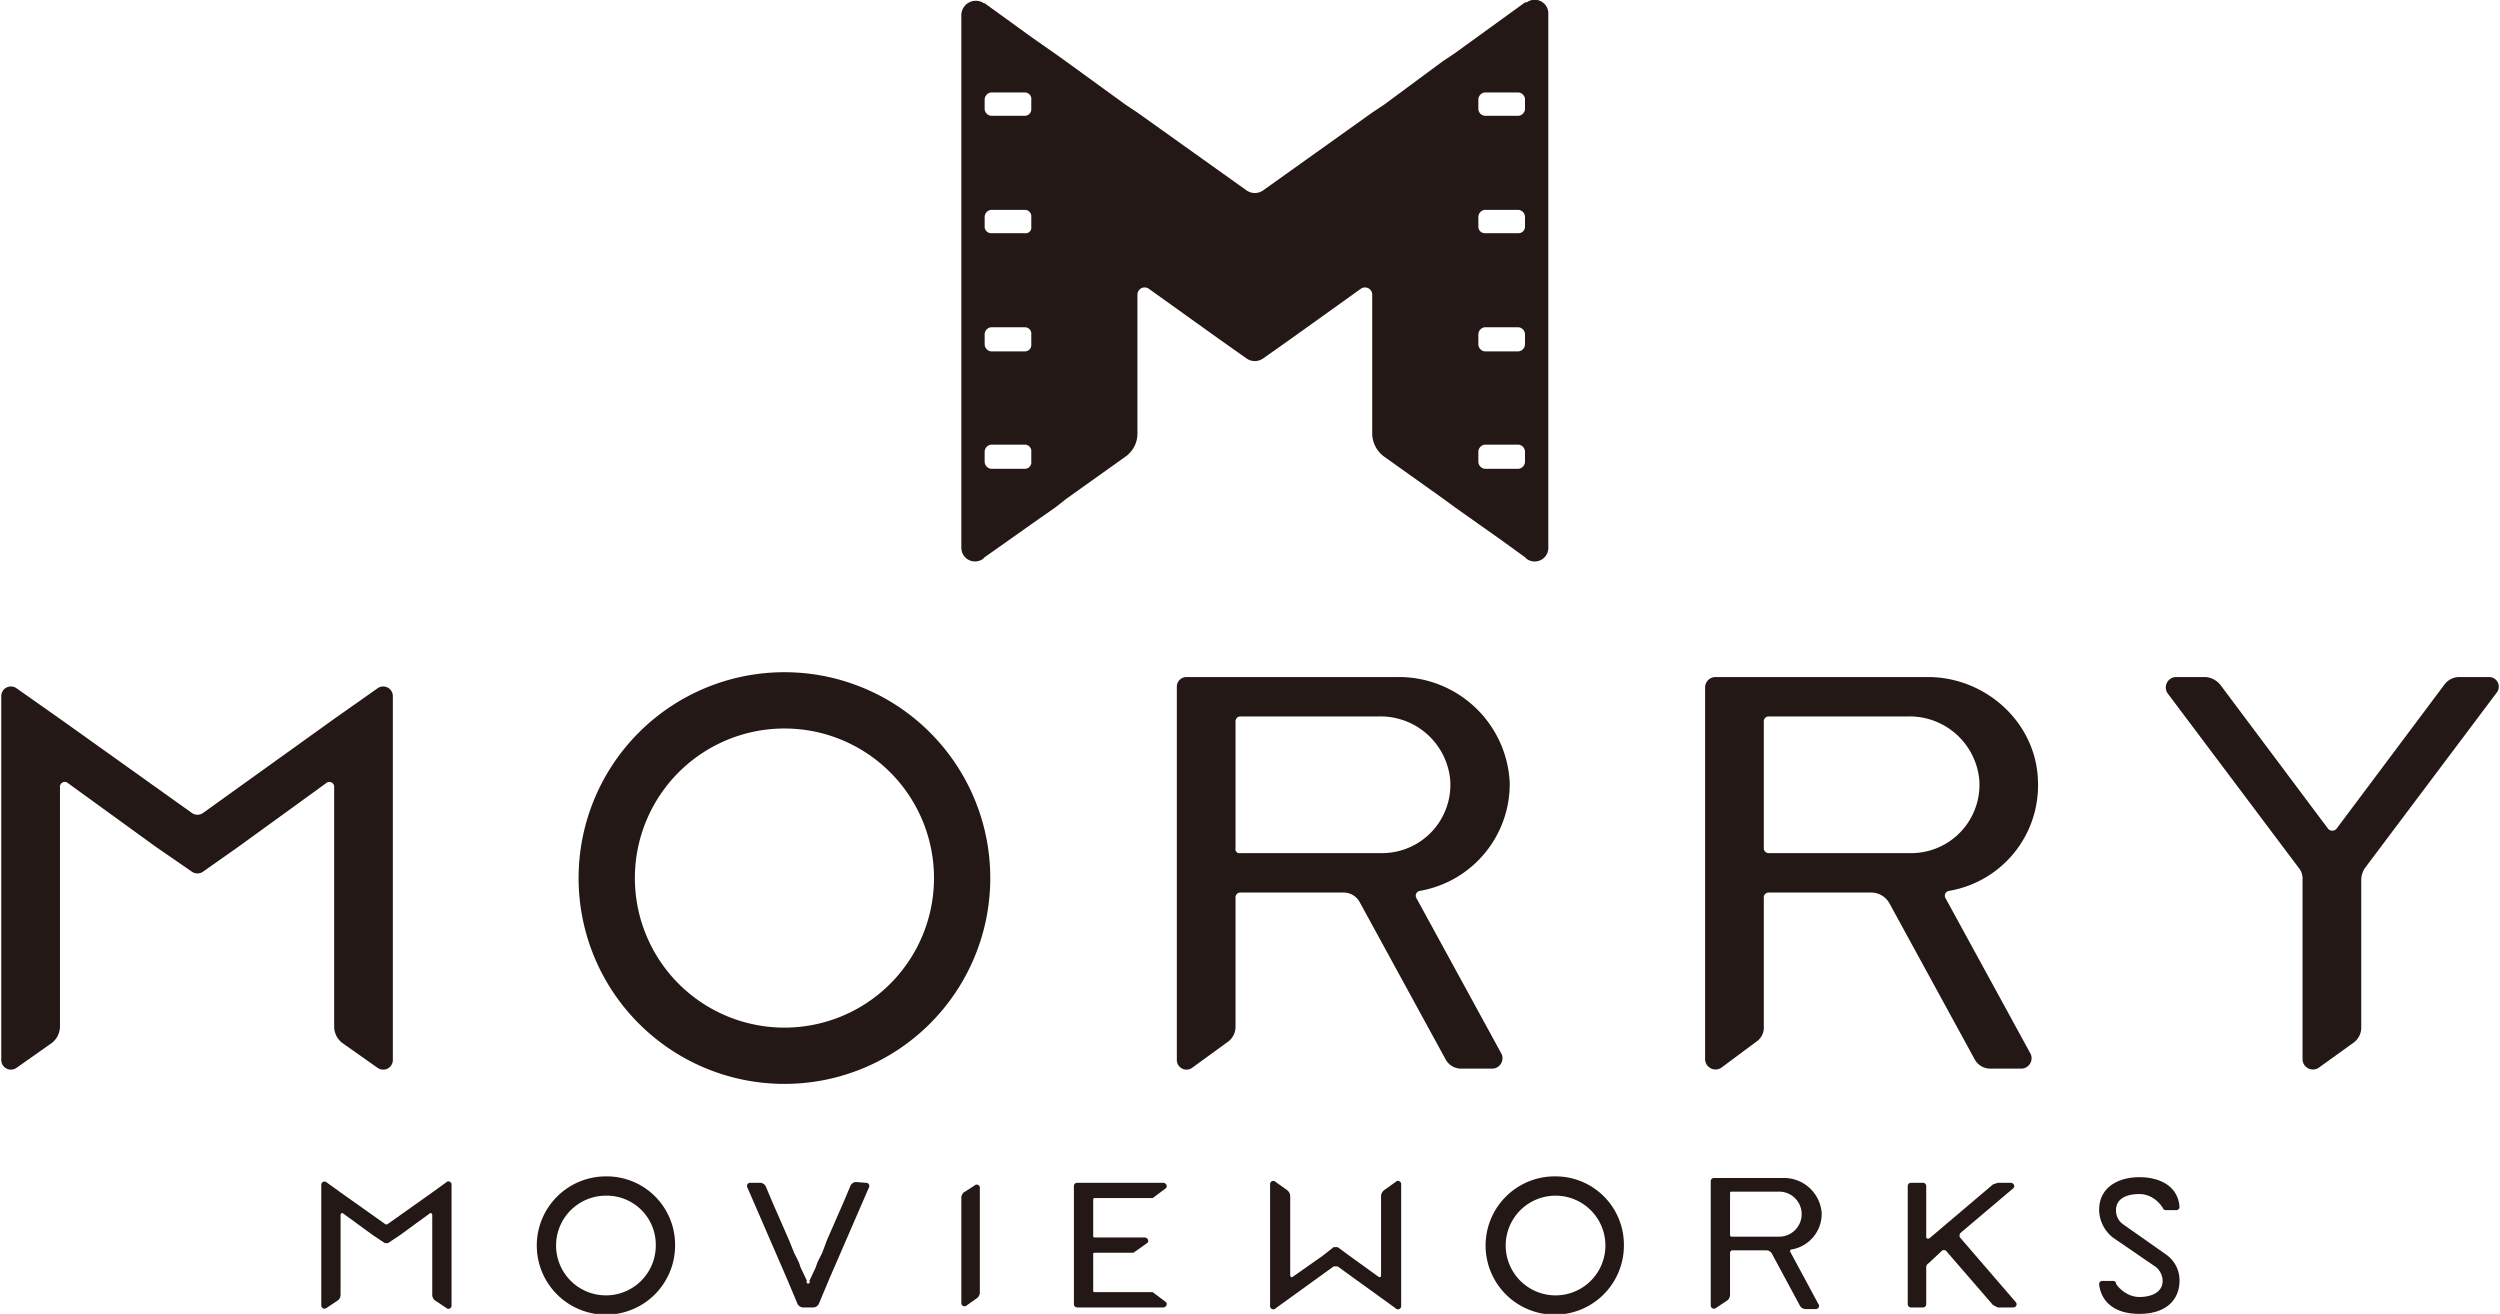
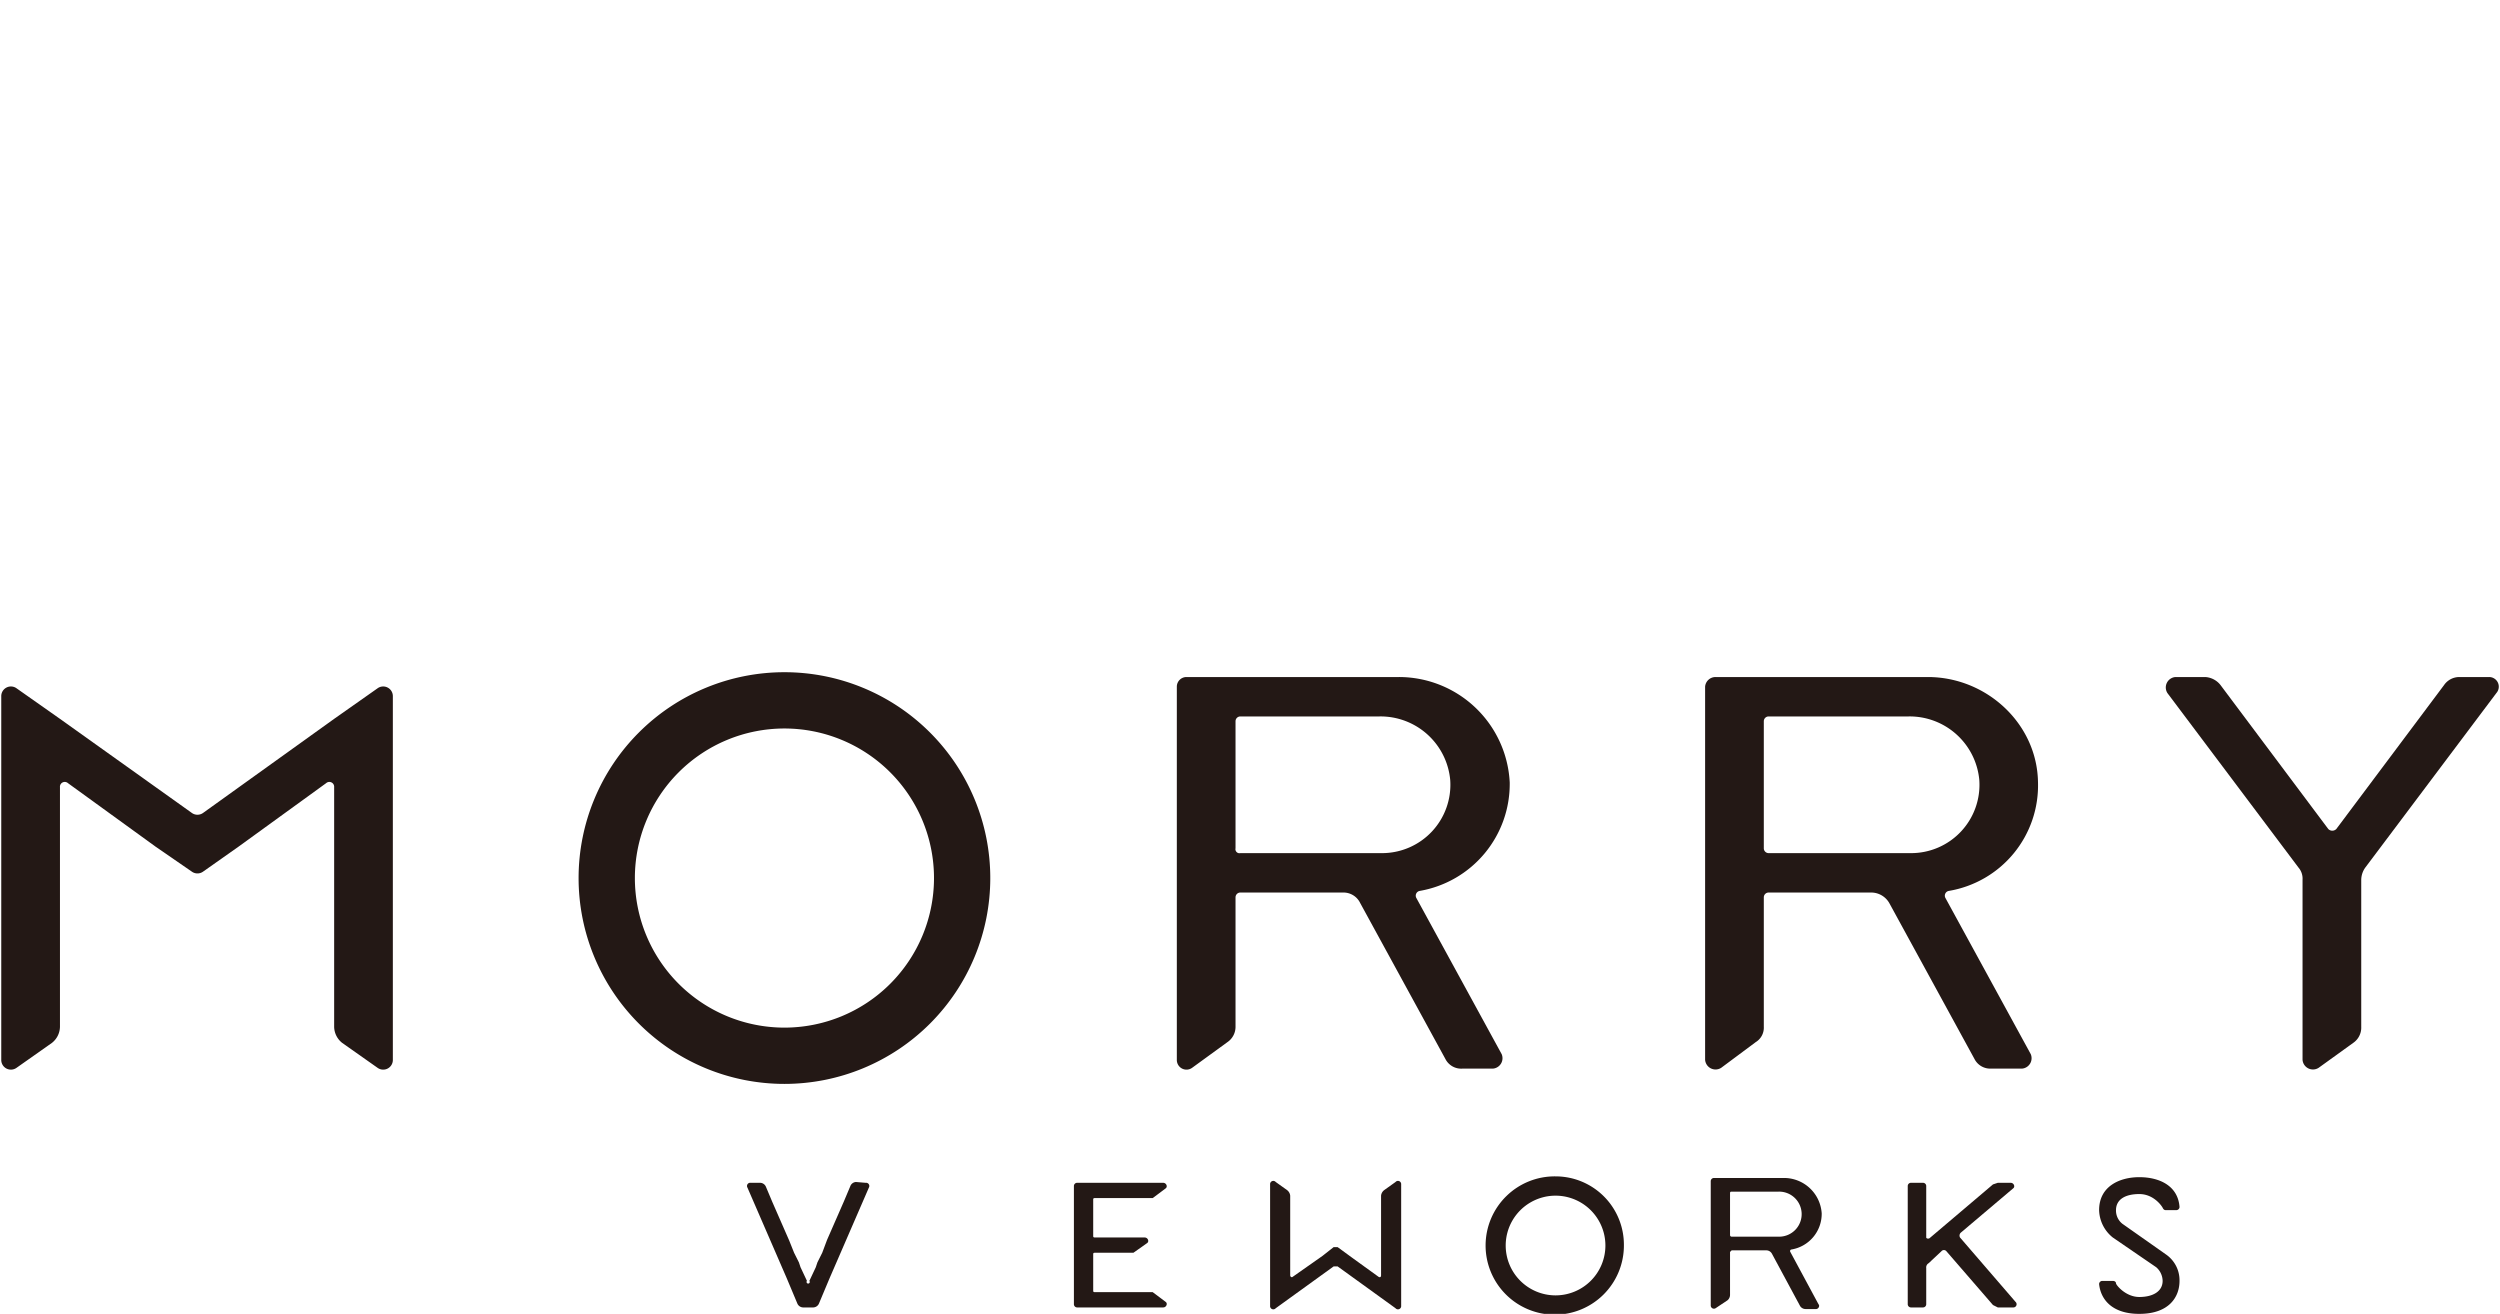
<svg xmlns="http://www.w3.org/2000/svg" width="109.6mm" height="57.6mm" viewBox="0 0 310.6 163.4">
  <defs>
    <style>.cls-1{fill:#231815;}</style>
  </defs>
  <g id="レイヤー_2" data-name="レイヤー 2">
    <g id="レイヤー_1-2" data-name="レイヤー 1">
-       <path class="cls-1" d="M119.4,68.1a1.7,1.7,0,0,0,2.7,1.4l.2-.2,5.8-4.1,3-2.1,1.4-1.1,7.3-5.2h0a3.5,3.5,0,0,0,1.5-2.8V36.6a.9.9,0,0,1,1.4-.7l8.8,6.3h0l3.4,2.4a1.8,1.8,0,0,0,2,0l3.4-2.4h0l8.8-6.3a.9.9,0,0,1,1.4.7V54a3.6,3.6,0,0,0,1.5,2.8h0l7.3,5.2,1.5,1.1,5.8,4.1,2.9,2.1.2.2a1.7,1.7,0,0,0,2.7-1.5V1.8A1.7,1.7,0,0,0,189.7.3h-.2l-8.7,6.3-1.5,1L172,13l-1.5,1-13.6,9.7a1.8,1.8,0,0,1-2,0L141.3,14l-1.5-1-7.3-5.3-1.4-1-3-2.1L122.3.4h-.1a1.8,1.8,0,0,0-2.8,1.5Zm7.9-9.8h-4.2a.9.9,0,0,1-.8-.9V56.2a.9.9,0,0,1,.8-.9h4.2a.8.8,0,0,1,.8.9v1.2A.8.8,0,0,1,127.3,58.3Zm0-14.6h-4.2a.9.9,0,0,1-.8-.9V41.6a.9.9,0,0,1,.8-.9h4.2a.8.8,0,0,1,.8.9v1.2A.8.8,0,0,1,127.3,43.7Zm0-14.7h-4.2a.8.8,0,0,1-.8-.8V27a.9.9,0,0,1,.8-.9h4.2a.8.8,0,0,1,.8.9v1.2A.7.7,0,0,1,127.3,29Zm0-14.6h-4.2a.9.9,0,0,1-.8-.8V12.4a.9.9,0,0,1,.8-.9h4.2a.8.8,0,0,1,.8.9v1.2A.8.8,0,0,1,127.3,14.4Zm61.4,43.9h-4.2a.9.9,0,0,1-.8-.9V56.2a.9.9,0,0,1,.8-.9h4.2a.9.9,0,0,1,.8.9v1.2A.9.9,0,0,1,188.7,58.3Zm0-14.6h-4.2a.9.9,0,0,1-.8-.9V41.6a.9.9,0,0,1,.8-.9h4.2a.9.9,0,0,1,.8.9v1.2A.9.9,0,0,1,188.7,43.7Zm0-14.7h-4.2a.8.8,0,0,1-.8-.8V27a.9.9,0,0,1,.8-.9h4.2a.9.9,0,0,1,.8.9v1.2A.8.8,0,0,1,188.7,29Zm0-14.6h-4.2a.9.9,0,0,1-.8-.8V12.4a.9.9,0,0,1,.8-.9h4.2a.9.9,0,0,1,.8.8v1.3A.9.9,0,0,1,188.7,14.4Z" />
      <path class="cls-1" d="M97.4,83.6A25.6,25.6,0,1,0,123,109.2,25.6,25.6,0,0,0,97.4,83.6Zm0,44.2A18.6,18.6,0,1,1,116,109.2,18.6,18.6,0,0,1,97.4,127.8Z" />
      <path class="cls-1" d="M187.6,97.3a13.8,13.8,0,0,0-13.8-13.1H147.4a1.2,1.2,0,0,0-1.2,1.2v46.4a1.2,1.2,0,0,0,1.9,1l4.4-3.2a2.3,2.3,0,0,0,1-1.9V111.6a.6.6,0,0,1,.6-.6h12.8a2.3,2.3,0,0,1,2.1,1.3l10.6,19.4a2.2,2.2,0,0,0,2.1,1.2h3.8a1.3,1.3,0,0,0,1.1-1.8L176,111.7a.6.6,0,0,1,.4-.9A13.5,13.5,0,0,0,187.6,97.3Zm-34.1,8.2V89.7a.6.6,0,0,1,.6-.6h17.3a8.7,8.7,0,0,1,8.8,7.9,8.5,8.5,0,0,1-8.5,9.1H154.1A.5.5,0,0,1,153.5,105.5Z" />
      <path class="cls-1" d="M253.3,97.3c-.1-7.3-6.4-13.1-13.7-13.1H213.2a1.3,1.3,0,0,0-1.3,1.2v46.4a1.3,1.3,0,0,0,2,1l4.3-3.2a2.1,2.1,0,0,0,1-1.9V111.6a.6.6,0,0,1,.6-.6h12.8a2.6,2.6,0,0,1,2.2,1.3l10.6,19.4a2.2,2.2,0,0,0,2,1.2h3.9a1.3,1.3,0,0,0,1.1-1.8l-10.6-19.4a.6.6,0,0,1,.4-.9A13.3,13.3,0,0,0,253.3,97.3Zm-34.1,8.2V89.7a.6.6,0,0,1,.6-.6h17.4A8.7,8.7,0,0,1,246,97a8.5,8.5,0,0,1-8.5,9.1H219.8A.6.6,0,0,1,219.2,105.5Z" />
      <path class="cls-1" d="M293.5,127.7V109.4a2.7,2.7,0,0,1,.5-1.5l16.3-21.7a1.2,1.2,0,0,0-.9-2h-3.7a2.3,2.3,0,0,0-1.9,1l-13.4,17.9a.7.7,0,0,1-1,0L276,85.2a2.6,2.6,0,0,0-1.9-1h-3.7a1.3,1.3,0,0,0-1,2l16.3,21.7a2.1,2.1,0,0,1,.5,1.5v22.4a1.3,1.3,0,0,0,2,1l4.3-3.1A2.3,2.3,0,0,0,293.5,127.7Z" />
      <path class="cls-1" d="M48.7,86.6v45.2a1.2,1.2,0,0,1-1.9,1l-4.4-3.1a2.6,2.6,0,0,1-1-2V97.9a.6.6,0,0,0-1-.5l-10.9,7.9-4.4,3.1a1.2,1.2,0,0,1-1.4,0l-4.5-3.1L8.3,97.4a.6.6,0,0,0-1,.5v29.8a2.6,2.6,0,0,1-1,2l-4.4,3.1a1.2,1.2,0,0,1-1.9-1V86.6a1.2,1.2,0,0,1,1.9-1l5.4,3.8,16.4,11.7a1.2,1.2,0,0,0,1.4,0L41.4,89.4l5.4-3.8A1.2,1.2,0,0,1,48.7,86.6Z" />
      <path class="cls-1" d="M226.4,150.9a4.7,4.7,0,0,0-4.6-4.4H213a.4.4,0,0,0-.4.4v15.5a.4.4,0,0,0,.6.3l1.5-1a.9.9,0,0,0,.3-.7v-5.3l.2-.2h4.3a.8.8,0,0,1,.7.4l3.5,6.5a.8.8,0,0,0,.7.4h1.3c.3,0,.5-.4.3-.6l-3.5-6.5a.2.2,0,0,1,.1-.3A4.5,4.5,0,0,0,226.4,150.9ZM215,153.6v-5.2c0-.2.1-.2.2-.2H221a2.8,2.8,0,0,1,2.9,2.6,2.8,2.8,0,0,1-2.8,3h-5.9A.2.2,0,0,1,215,153.6Z" />
-       <path class="cls-1" d="M75.2,146.3a8.6,8.6,0,1,0,8.6,8.6A8.5,8.5,0,0,0,75.2,146.3Zm0,14.8a6.2,6.2,0,0,1-6.2-6.2,6.2,6.2,0,0,1,6.2-6.2,6.1,6.1,0,0,1,6.2,6.2A6.2,6.2,0,0,1,75.2,161.1Z" />
      <path class="cls-1" d="M107.5,147.1a.4.4,0,0,1,.4.6L103,159l-1.3,3.1a.8.8,0,0,1-.7.5H99.7a.8.8,0,0,1-.7-.5L97.7,159l-4.9-11.3a.4.4,0,0,1,.4-.6h1.2a.8.8,0,0,1,.7.5l.8,1.9,2.1,4.8.6,1.5h0l.6,1.2.2.6.8,1.7a.2.2,0,1,0,.3,0l.8-1.7.2-.6.6-1.2h0l.6-1.6,2.1-4.8.8-1.9a.8.8,0,0,1,.7-.5Z" />
-       <path class="cls-1" d="M121.7,147.7v13a.9.9,0,0,1-.3.7l-1.4,1a.4.4,0,0,1-.6-.4V149a.9.9,0,0,1,.3-.7l1.4-.9C121.3,147.2,121.7,147.4,121.7,147.7Z" />
      <path class="cls-1" d="M143.2,160.7l1.6,1.2c.3.2.1.7-.3.7H133.8a.4.4,0,0,1-.4-.4V147.5a.4.4,0,0,1,.4-.4h10.7c.4,0,.6.5.3.7l-1.6,1.2H136c-.2,0-.2.1-.2.2v4.5c0,.1,0,.2.2.2h6.2c.4,0,.6.5.3.7l-1.7,1.2H136c-.2,0-.2.1-.2.2v4.5c0,.1,0,.2.2.2h7.2Z" />
      <path class="cls-1" d="M193.3,146.3a8.6,8.6,0,1,0,8.5,8.6A8.5,8.5,0,0,0,193.3,146.3Zm0,14.8a6.2,6.2,0,0,1-6.2-6.2,6.2,6.2,0,1,1,12.4,0A6.2,6.2,0,0,1,193.3,161.1Z" />
      <path class="cls-1" d="M248.3,147.1h1.6c.4,0,.6.5.3.7l-6.5,5.5a.5.5,0,0,0-.1.6l6.9,8a.4.4,0,0,1-.3.7h-1.9l-.6-.3-5.8-6.7a.4.4,0,0,0-.6,0l-1.6,1.5a.6.6,0,0,0-.3.6v4.5a.4.4,0,0,1-.4.4h-1.5a.4.4,0,0,1-.4-.4V147.5a.4.4,0,0,1,.4-.4H239a.4.4,0,0,1,.4.4v6.4c0,.1.2.2.4.1l7.9-6.7Z" />
      <path class="cls-1" d="M265.9,163.4c-3.4,0-4.8-1.8-5-3.7a.4.4,0,0,1,.4-.4h1.3c.2,0,.4.1.4.3s1.2,1.7,2.9,1.7,2.9-.7,2.9-2h0a2.3,2.3,0,0,0-.8-1.7l-5.4-3.7a4.5,4.5,0,0,1-1.7-3.4c0-3,2.6-4.1,5-4.1s4.8,1,5,3.7a.4.4,0,0,1-.4.4h-1.3c-.2,0-.3-.1-.4-.3s-1.1-1.7-2.9-1.7-2.9.7-2.9,2a2.1,2.1,0,0,0,.8,1.7l5.4,3.8a3.9,3.9,0,0,1,1.7,3.3h0C270.9,161.3,269.6,163.4,265.9,163.4Z" />
-       <path class="cls-1" d="M56,147.3v15.1c0,.3-.4.5-.6.3l-1.5-1a.9.9,0,0,1-.3-.7v-9.9c0-.2-.2-.3-.3-.2l-3.7,2.7-1.5,1h-.4l-1.5-1-3.7-2.7c-.1-.1-.3,0-.3.2V161a.9.9,0,0,1-.3.7l-1.5,1a.4.4,0,0,1-.6-.3V147.3a.4.4,0,0,1,.6-.3l1.8,1.3,5.5,3.9a.3.3,0,0,0,.4,0l5.5-3.9,1.8-1.3C55.6,146.8,56,147,56,147.3Z" />
      <path class="cls-1" d="M157.8,162.4V147.3a.4.4,0,0,1,.7-.3l1.4,1a1,1,0,0,1,.4.7v9.9c0,.2.2.3.3.2l3.7-2.6,1.4-1.1h.5l1.5,1.1,3.6,2.6c.2.1.3,0,.3-.2v-9.9a1,1,0,0,1,.4-.7l1.4-1a.4.4,0,0,1,.7.3v15.1a.4.4,0,0,1-.7.3l-1.8-1.3-5.4-3.9h-.5l-5.4,3.9-1.8,1.3A.4.4,0,0,1,157.8,162.4Z" />
    </g>
  </g>
</svg>